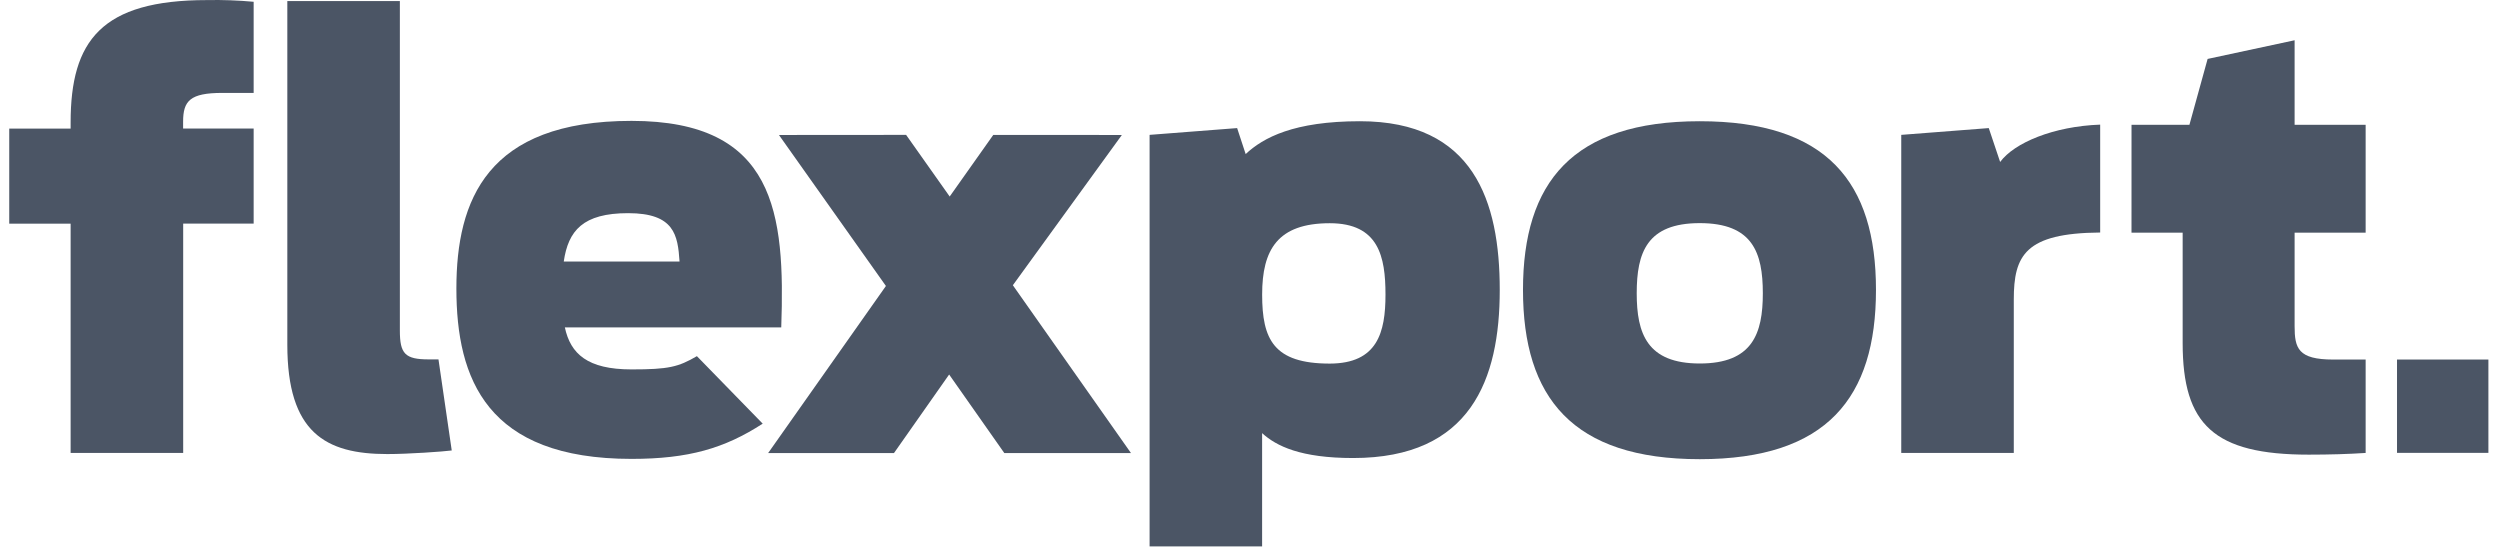
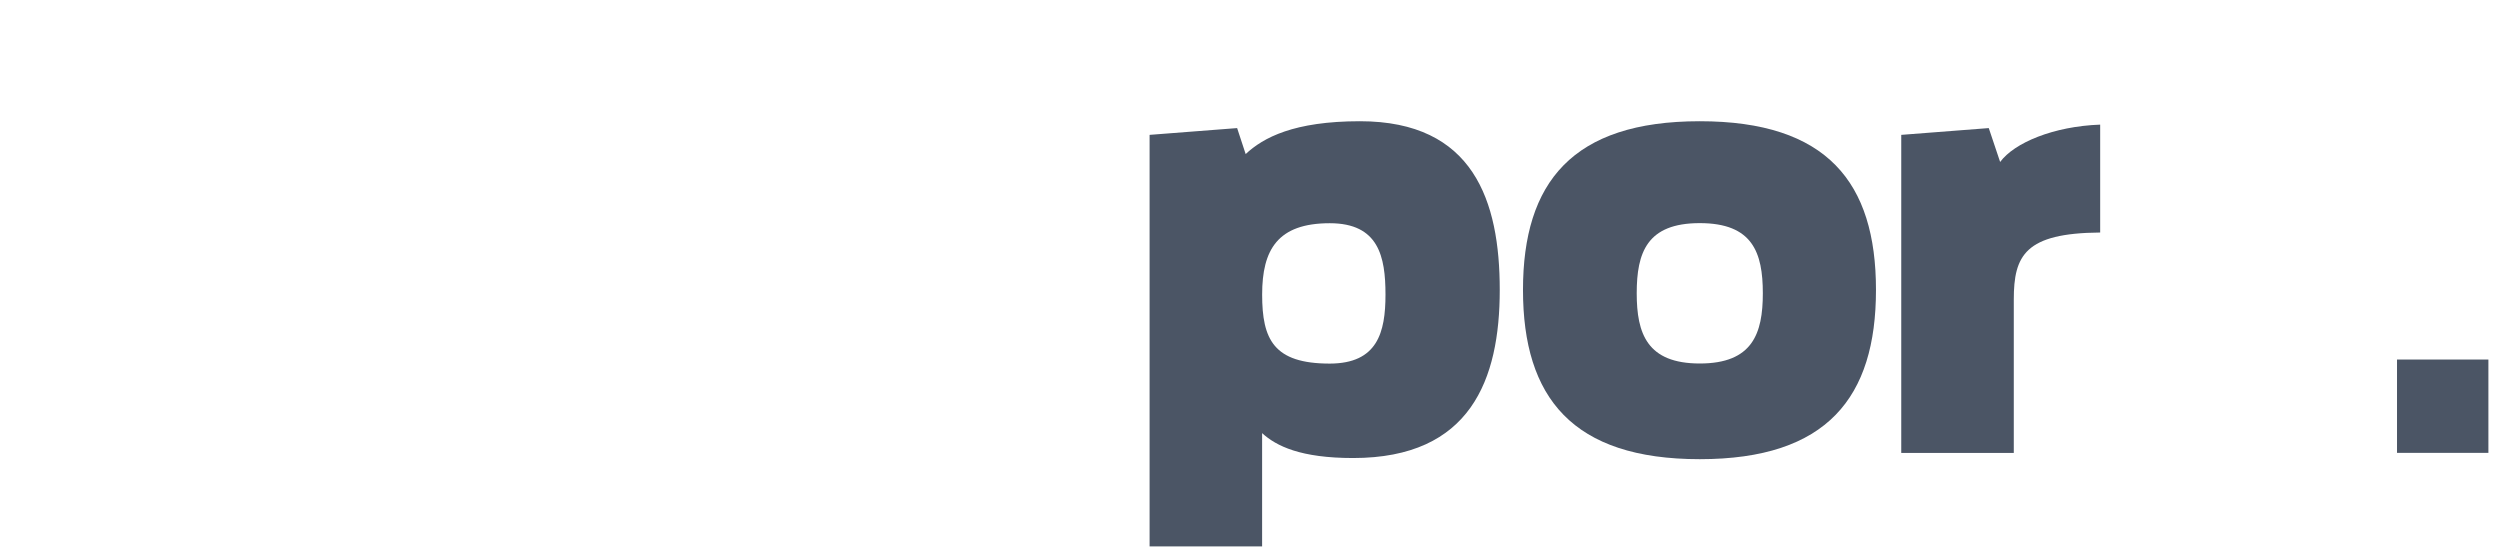
<svg xmlns="http://www.w3.org/2000/svg" width="128" height="28" viewBox="0 0 128 28" fill="none">
  <g clip-path="url(#clip0_4126_27507)">
    <path d="M127.525 18.407H122.727V23.186H127.525V18.407Z" fill="#4B5565" />
-     <path d="M14.711 17.654V0.056H20.473V16.925C20.473 18.113 20.735 18.401 21.955 18.401H22.45L23.129 23.064C22.693 23.122 20.906 23.248 19.831 23.248C16.66 23.248 14.711 22.145 14.711 17.654Z" fill="#4B5565" />
    <path d="M58.859 6.905L63.341 6.558L63.778 7.888C64.68 7.044 66.251 6.207 69.628 6.207C75.45 6.207 76.787 10.294 76.787 14.843C76.787 19.423 75.305 23.451 69.278 23.451C66.601 23.451 65.349 22.843 64.62 22.176V27.975H58.859V6.905ZM70.937 15.081C70.937 13.139 70.588 11.429 68.085 11.429C65.408 11.429 64.622 12.791 64.622 15.081C64.622 17.371 65.203 18.616 68.085 18.616C70.53 18.611 70.937 17.017 70.937 15.081Z" fill="#4B5565" />
    <path d="M97.344 6.905L101.825 6.558L102.407 8.293C103.134 7.308 105.143 6.467 107.529 6.381V11.905C103.687 11.934 103.106 13.076 103.106 15.336V23.191H97.344V6.905Z" fill="#4B5565" />
-     <path d="M109.134 6.391H112.098L113.03 3.017L117.484 2.061V6.391H121.121V11.911H117.484V16.699C117.484 17.829 117.658 18.409 119.461 18.409H121.121V23.191C120.247 23.248 119.287 23.278 118.21 23.278C113.35 23.278 111.752 21.742 111.752 17.569V11.911H109.133L109.134 6.391Z" fill="#4B5565" />
-     <path d="M0.473 6.583H3.616V6.267C3.616 2.091 5.187 0.004 10.601 0.004C11.397 -0.011 12.194 0.018 12.987 0.091V4.757H11.386C9.728 4.757 9.375 5.163 9.375 6.233V6.581H12.987V11.45H9.379V23.191H3.616V11.452H0.473V6.583Z" fill="#4B5565" />
-     <path d="M35.681 18.235C34.728 18.791 34.235 18.914 32.334 18.914C30.078 18.914 29.21 18.116 28.92 16.762H40C40.202 10.914 39.71 6.189 32.334 6.189C24.929 6.189 23.367 10.252 23.367 14.774C23.367 19.413 24.929 23.495 32.334 23.495C35.254 23.495 37.098 22.956 39.05 21.691L35.681 18.235ZM32.161 10.914C34.533 10.914 34.702 12.038 34.793 13.392H28.864C29.095 11.807 29.847 10.914 32.161 10.914Z" fill="#4B5565" />
-     <path d="M51.422 23.198L48.596 19.175L45.771 23.198H39.328L45.359 14.642L39.882 6.911L46.393 6.906L48.624 10.062L50.856 6.907L57.439 6.911L51.858 14.604L57.907 23.198H51.422Z" fill="#4B5565" />
    <path d="M77.977 14.843C77.977 9.337 80.509 6.207 87.028 6.207C93.547 6.207 96.05 9.337 96.05 14.843C96.05 20.349 93.548 23.51 87.028 23.51C80.508 23.51 77.977 20.353 77.977 14.843ZM90.257 15.018C90.257 12.931 89.735 11.424 87.028 11.424C84.321 11.424 83.8 12.931 83.8 15.018C83.8 17.076 84.329 18.611 87.03 18.611C89.731 18.611 90.257 17.076 90.257 15.018Z" fill="#4B5565" />
  </g>
  <defs>
    <clipPath id="clip0_4126_27507">
      <rect width="126.933" height="28" fill="white" transform="translate(0.473)" />
    </clipPath>
  </defs>
</svg>